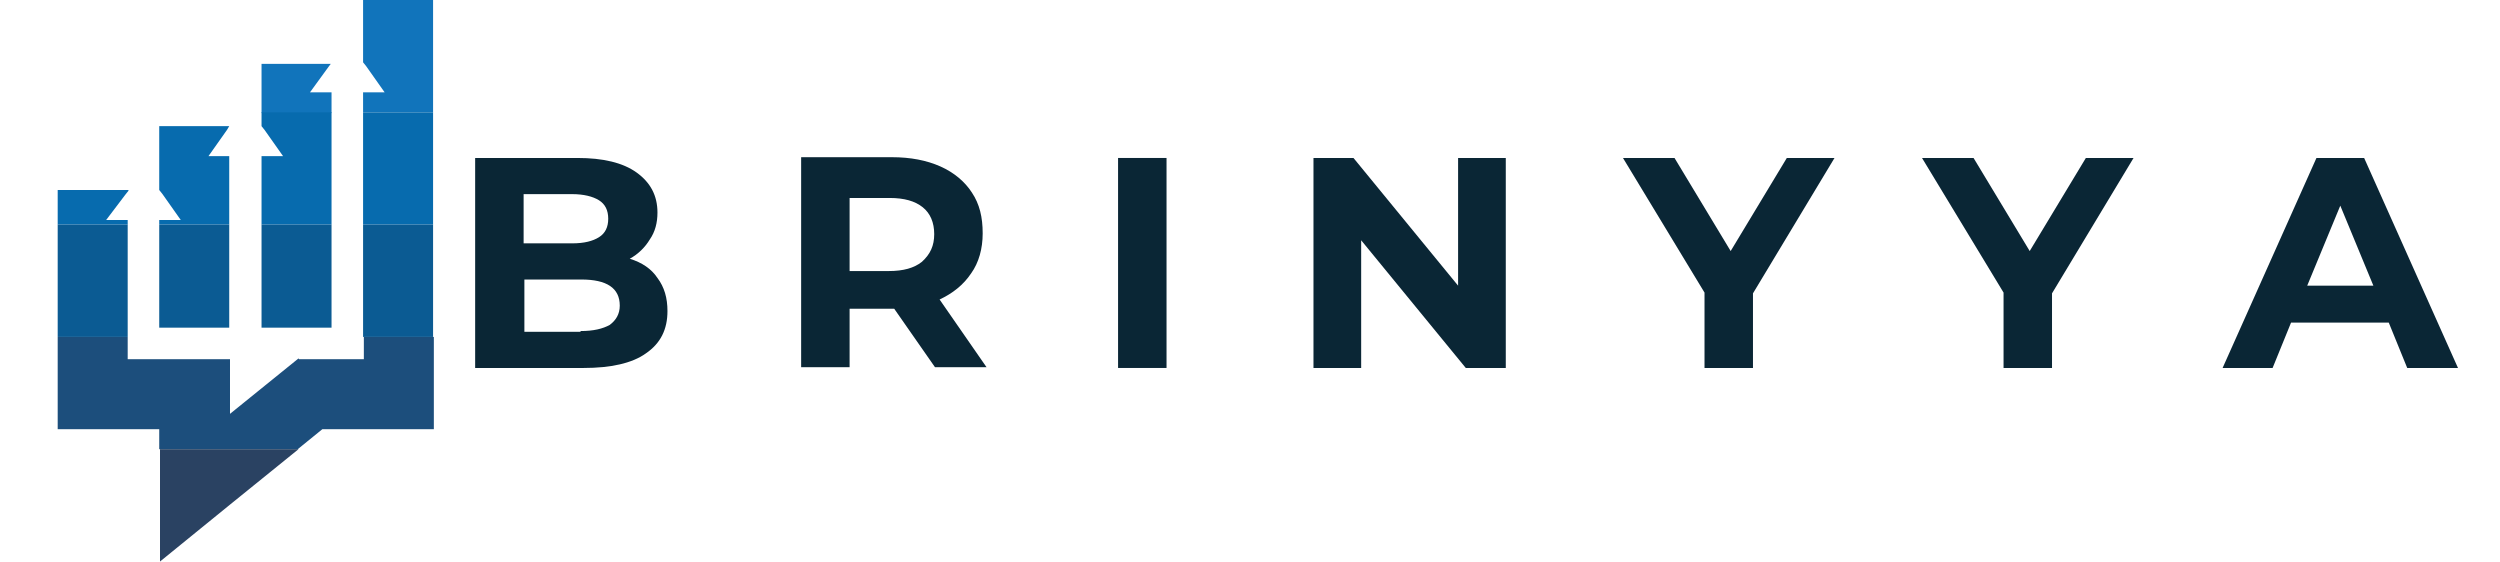
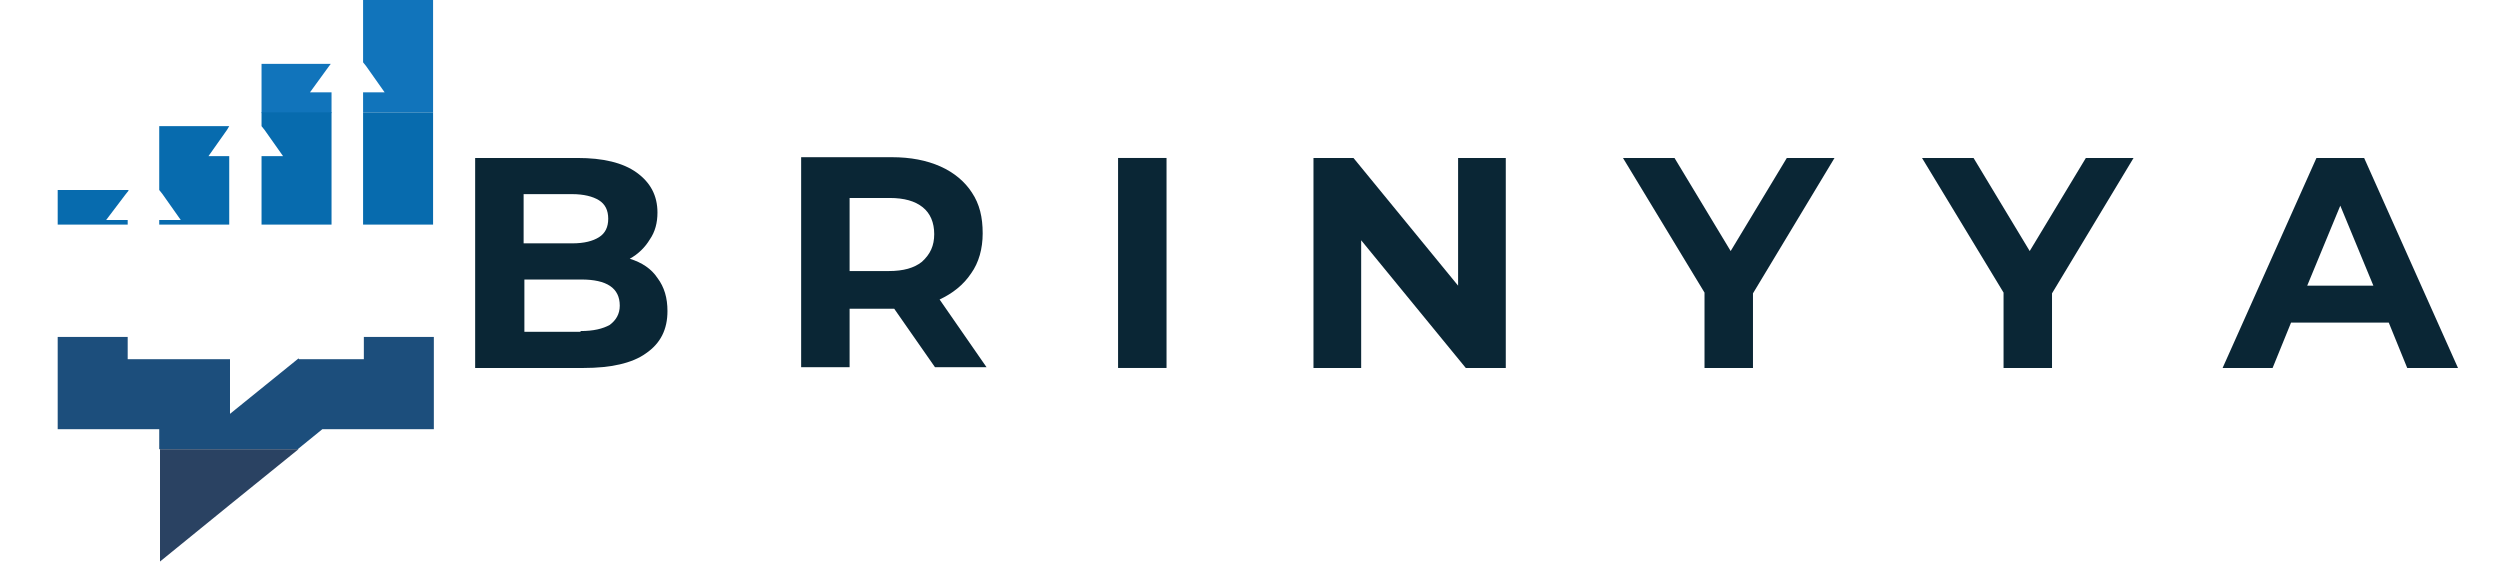
<svg xmlns="http://www.w3.org/2000/svg" xmlns:xlink="http://www.w3.org/1999/xlink" version="1.1" id="Layer_1" x="0px" y="0px" viewBox="0 0 325 73" style="enable-background:new 0 0 325 73;" xml:space="preserve">
  <style type="text/css">
	.st0{clip-path:url(#SVGID_2_);}
	.st1{fill-rule:evenodd;clip-rule:evenodd;fill:#1174BB;}
	.st2{clip-path:url(#SVGID_4_);}
	.st3{fill-rule:evenodd;clip-rule:evenodd;fill:#076BAE;}
	.st4{clip-path:url(#SVGID_6_);}
	.st5{fill-rule:evenodd;clip-rule:evenodd;fill:#0B5B93;}
	.st6{clip-path:url(#SVGID_8_);}
	.st7{fill-rule:evenodd;clip-rule:evenodd;fill:#1C4E7C;}
	.st8{clip-path:url(#SVGID_10_);}
	.st9{fill-rule:evenodd;clip-rule:evenodd;fill:#2A4262;}
	.st10{fill:#0A2635;}
</style>
  <g>
    <defs>
      <rect id="SVGID_1_" x="33.7" width="22.8" height="15.3" />
    </defs>
    <clipPath id="SVGID_2_">
      <use xlink:href="#SVGID_1_" style="overflow:visible;" />
    </clipPath>
    <g class="st0">
      <path class="st1" d="M47.2,14.6h9.1V0h-9.1v8.1l0.4,0.5L50,12h-2.8V14.6z M43.1,14.6V12h-2.8l2.4-3.3l0.3-0.4H34v6.4H43.1    L43.1,14.6z" />
    </g>
  </g>
  <g>
    <defs>
      <rect id="SVGID_3_" x="7.4" y="14" width="49" height="16" />
    </defs>
    <clipPath id="SVGID_4_">
      <use xlink:href="#SVGID_3_" style="overflow:visible;" />
    </clipPath>
    <g class="st2">
      <path class="st3" d="M47.2,18.1v11.1h9.1V14.6h-9.1V18.1z M16.3,25.3l0.4-0.5v-0.1H7.5v4.5h9.1v-0.6h-2.8L16.3,25.3L16.3,25.3z     M27.1,20.3l2.4-3.4l0.3-0.5h-9.1v8.3l0.4,0.5l2.4,3.4h-2.8v0.6h9.1v-8.9L27.1,20.3L27.1,20.3z M36.8,20.3H34v8.9h9.1V14.6H34v1.8    l0.4,0.5L36.8,20.3L36.8,20.3z" />
    </g>
  </g>
  <g>
    <defs>
-       <rect id="SVGID_5_" x="7.4" y="28.7" width="49" height="16" />
-     </defs>
+       </defs>
    <clipPath id="SVGID_6_">
      <use xlink:href="#SVGID_5_" style="overflow:visible;" />
    </clipPath>
    <g class="st4">
      <path class="st5" d="M16.6,29.2H7.5v14.6h9.1V29.2z M47.2,43.8h9.1V29.2h-9.1V43.8z M34,42.6h9.1V29.2H34V42.6z M20.7,29.2v13.4    h9.1V29.2H20.7z" />
    </g>
  </g>
  <g>
    <defs>
      <rect id="SVGID_7_" x="7.4" y="43.3" width="49" height="16" />
    </defs>
    <clipPath id="SVGID_8_">
      <use xlink:href="#SVGID_7_" style="overflow:visible;" />
    </clipPath>
    <g class="st6">
      <path class="st7" d="M56.4,43.8h-9.1v2.9h-8.4l-0.1-0.1l-8.9,7.2v-7.1H16.6v-2.9H7.5v12h13.2v2.6h18l3.2-2.6h14.5V43.8z" />
    </g>
  </g>
  <g>
    <defs>
      <rect id="SVGID_9_" x="20.3" y="58" width="18.7" height="15" />
    </defs>
    <clipPath id="SVGID_10_">
      <use xlink:href="#SVGID_9_" style="overflow:visible;" />
    </clipPath>
    <g class="st8">
      <path class="st9" d="M38.8,58.4h-18V73l9.1-7.4L38.8,58.4z" />
    </g>
  </g>
  <g>
    <g transform="translate(152.67, 223.336)">
      <g>
        <path class="st10" d="M-70.8-189.7c1.6,0.5,2.8,1.3,3.6,2.5c0.9,1.2,1.3,2.6,1.3,4.3c0,2.4-0.9,4.2-2.8,5.5     c-1.8,1.3-4.6,1.9-8.1,1.9h-14.1v-27.3h13.3c3.3,0,5.9,0.6,7.7,1.9c1.8,1.3,2.7,3,2.7,5.2c0,1.3-0.3,2.5-1,3.5     C-68.8-191.2-69.7-190.3-70.8-189.7z M-84.6-198.1v6.4h6.3c1.6,0,2.7-0.3,3.5-0.8c0.8-0.5,1.2-1.3,1.2-2.4c0-1.1-0.4-1.9-1.2-2.4     c-0.8-0.5-2-0.8-3.5-0.8H-84.6z M-77.2-180.3c1.7,0,2.9-0.3,3.8-0.8c0.8-0.6,1.3-1.4,1.3-2.5c0-2.3-1.7-3.4-5-3.4h-7.4v6.8H-77.2     z" />
      </g>
    </g>
  </g>
  <g>
    <g transform="translate(184.448, 223.336)">
      <g>
        <path class="st10" d="M-62.9-175.6l-5.3-7.6H-74v7.6h-6.3v-27.3h11.8c2.4,0,4.5,0.4,6.3,1.2c1.8,0.8,3.2,2,4.1,3.4     c1,1.5,1.4,3.2,1.4,5.3c0,2-0.5,3.8-1.5,5.2c-1,1.5-2.4,2.6-4.1,3.4l6.1,8.8H-62.9z M-63-192.9c0-1.5-0.5-2.7-1.5-3.5     c-1-0.8-2.4-1.2-4.3-1.2H-74v9.5h5.1c1.9,0,3.3-0.4,4.3-1.2C-63.5-190.3-63-191.4-63-192.9z" />
      </g>
    </g>
  </g>
  <g>
    <g transform="translate(215.349, 223.336)">
      <g>
        <path class="st10" d="M-70-202.8h6.3v27.3H-70V-202.8z" />
      </g>
    </g>
  </g>
  <g>
    <g transform="translate(234.352, 223.336)">
      <g>
        <path class="st10" d="M-38.6-202.8v27.3h-5.2l-13.6-16.6v16.6h-6.2v-27.3h5.2l13.6,16.6v-16.6H-38.6z" />
      </g>
    </g>
  </g>
  <g>
    <g transform="translate(267.387, 223.336)">
      <g>
        <path class="st10" d="M-39.5-185.2v9.7h-6.3v-9.8l-10.6-17.5h6.7l7.3,12.1l7.3-12.1h6.2L-39.5-185.2z" />
      </g>
    </g>
  </g>
  <g>
    <g transform="translate(296.562, 223.336)">
      <g>
        <path class="st10" d="M-29.8-185.2v9.7h-6.3v-9.8l-10.6-17.5h6.7l7.3,12.1l7.3-12.1h6.2L-29.8-185.2z" />
      </g>
    </g>
  </g>
  <g>
    <g transform="translate(325.738, 223.336)">
      <g>
        <path class="st10" d="M-15.2-181.4h-12.7l-2.4,5.9h-6.5l12.2-27.3h6.2l12.2,27.3h-6.6L-15.2-181.4z M-17.2-186.2l-4.3-10.4     l-4.3,10.4H-17.2z" />
      </g>
    </g>
  </g>
</svg>